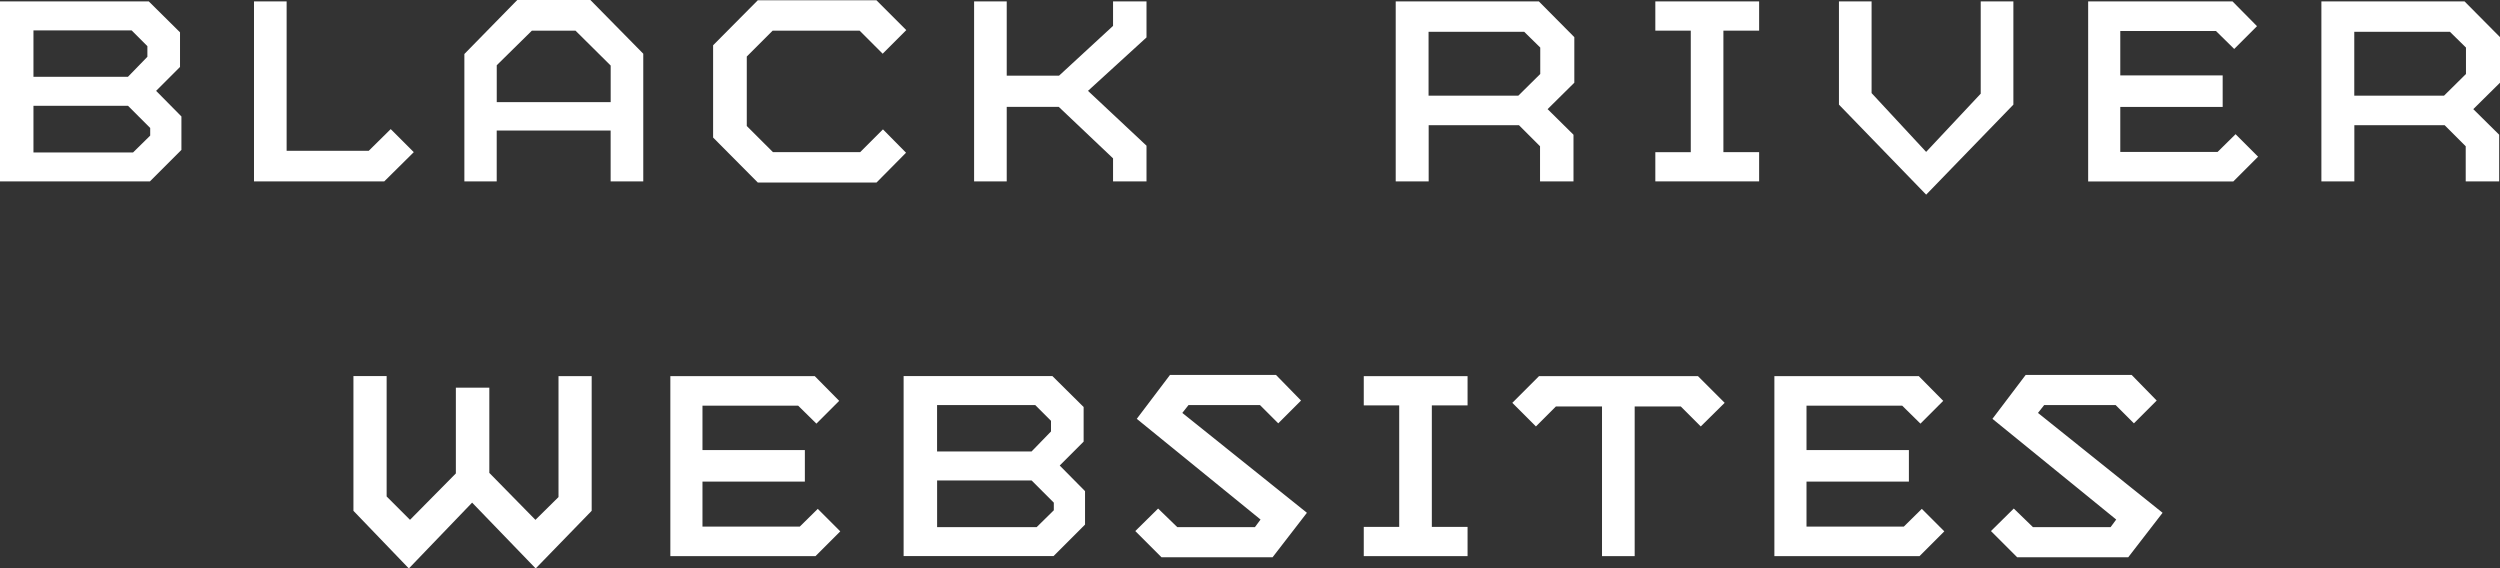
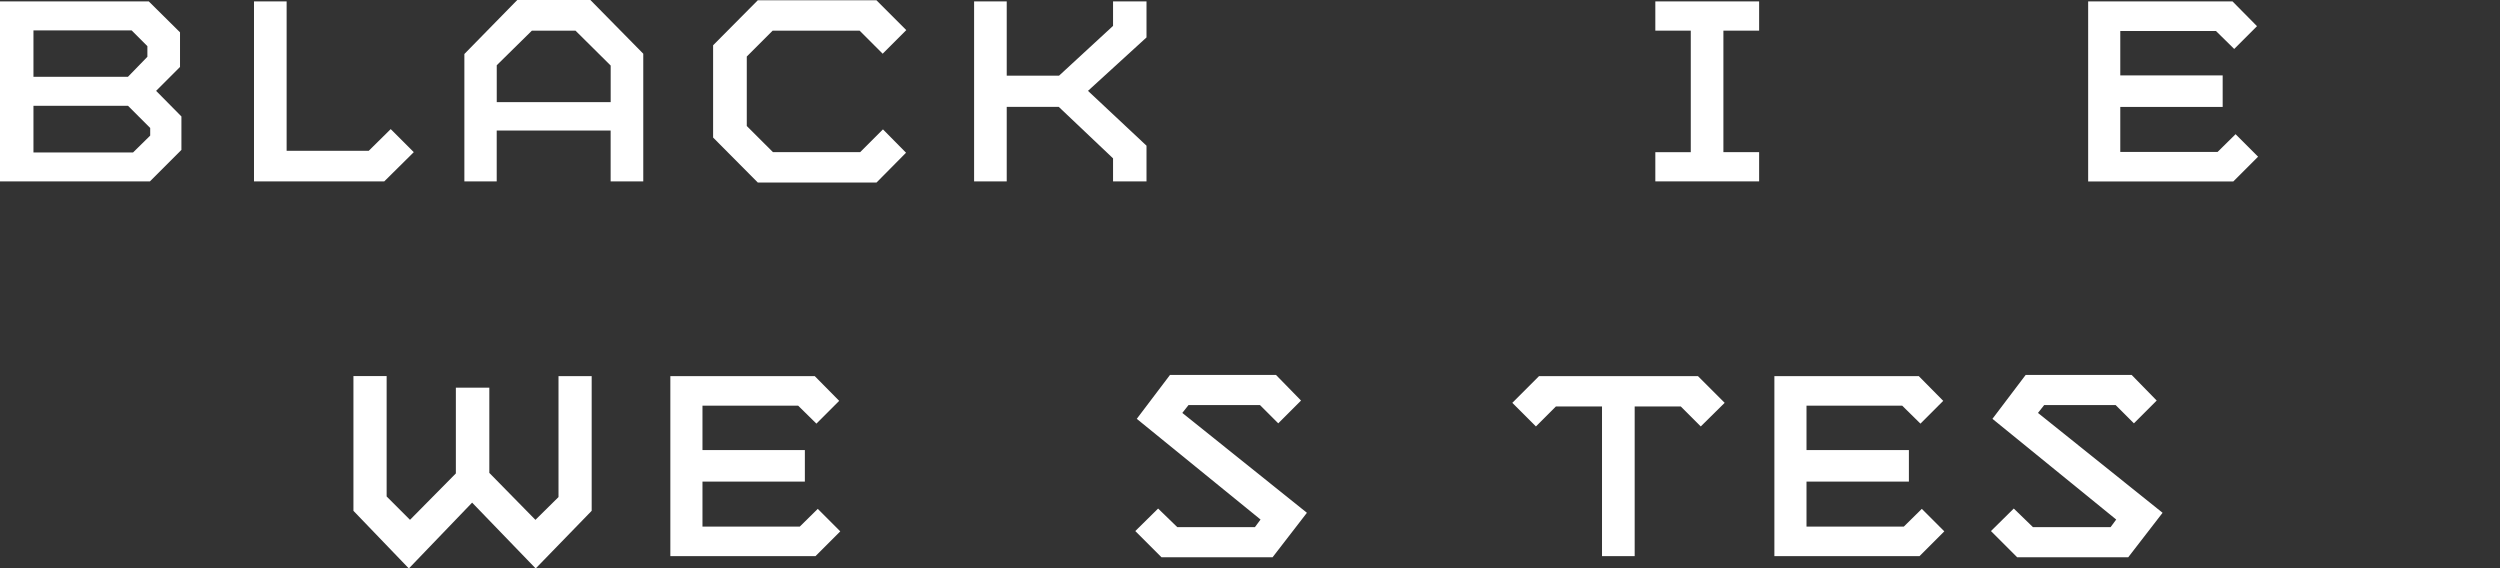
<svg xmlns="http://www.w3.org/2000/svg" id="Layer_2" data-name="Layer 2" viewBox="0 0 693.41 157.68">
  <rect x="0" y="0" width="693.41" height="157.68" fill="#333333" stroke="none" />
  <defs>
    <style>
      .cls-1 {
        fill: #fff;
      }
    </style>
  </defs>
  <g id="Layer_3_copy" data-name="Layer 3 copy">
    <g>
      <path class="cls-1" d="M164.11,104.31v37.37l-15.53,15.99-17.63-18.26-17.55,18.26-15.37-15.99v-37.37h9.21v33.39l6.48,6.48,12.72-12.87v-23.79h9.28v23.64l12.79,13.03,6.4-6.32v-33.55h9.21Z" />
      <path class="cls-1" d="M225.97,104.31l6.79,6.87-6.32,6.32-5.07-4.99h-26.53v12.33h28.4v8.74h-28.4v12.48h26.99l4.99-4.92,6.24,6.24-6.87,6.87h-40.26v-49.93h40.02Z" />
-       <path class="cls-1" d="M291.9,104.31l8.66,8.58v9.6l-6.63,6.63,7.02,7.1v9.28l-8.74,8.74h-41.58v-49.93h41.27ZM291.51,119.68v-2.96l-4.37-4.37h-27.23v12.87h26.21l5.38-5.54ZM287.53,146.21l4.76-4.68v-2.11l-6.16-6.16h-26.21v12.95h27.62Z" />
      <path class="cls-1" d="M321.23,141.06l5.31,5.15h21.53l1.56-2.11-34.33-27.93,9.21-12.17h29.41l6.94,7.1-6.32,6.32-5.07-5.07h-19.82l-1.72,2.18,34.56,27.7-9.52,12.33h-30.82l-7.26-7.26,6.32-6.24Z" />
-       <path class="cls-1" d="M378.26,154.25v-8.11h9.83v-33.7h-9.83v-8.11h28.79v8.11h-9.91v33.7h9.91v8.11h-28.79Z" />
      <path class="cls-1" d="M444.34,154.25v-41.51h-12.79l-5.54,5.54-6.55-6.55,7.41-7.41h44.08l7.41,7.41-6.63,6.55-5.54-5.54h-12.79v41.51h-9.05Z" />
      <path class="cls-1" d="M532.19,104.31l6.79,6.87-6.32,6.32-5.07-4.99h-26.53v12.33h28.4v8.74h-28.4v12.48h26.99l4.99-4.92,6.24,6.24-6.87,6.87h-40.26v-49.93h40.02Z" />
      <path class="cls-1" d="M558.56,141.06l5.31,5.15h21.53l1.56-2.11-34.33-27.93,9.21-12.17h29.41l6.94,7.1-6.32,6.32-5.07-5.07h-19.82l-1.72,2.18,34.56,27.7-9.52,12.33h-30.82l-7.26-7.26,6.32-6.24Z" />
    </g>
    <g>
      <path class="cls-1" d="M41.27.39l8.66,8.58v9.6l-6.63,6.63,7.02,7.1v9.28l-8.74,8.74H0V.39h41.27ZM40.88,15.76v-2.96l-4.37-4.37H9.28v12.87h26.21l5.38-5.54ZM36.9,42.29l4.76-4.68v-2.11l-6.16-6.16H9.28v12.95h27.62Z" />
      <path class="cls-1" d="M114.76,42.21l-8.19,8.11h-36.12V.39h9.05v41.43h22.78l6.09-6.01,6.4,6.4Z" />
      <path class="cls-1" d="M169.37,50.32v-14.12h-31.6v14.12h-8.97V14.98l14.67-14.98h20.28l14.67,14.9v35.42h-9.05ZM159.62,8.5h-12.09l-9.75,9.6v10.22h31.6v-10.14l-9.75-9.67Z" />
      <path class="cls-1" d="M244.82,14.9l-6.4-6.4h-24.11l-7.18,7.18v19.27l7.26,7.25h24.19l6.32-6.32,6.4,6.48-8.19,8.27h-32.92l-12.4-12.48V12.56L210.18.08h32.92l8.27,8.27-6.55,6.55Z" />
      <path class="cls-1" d="M318,.39v9.99l-16.23,14.82,16.23,15.21v9.91h-9.28v-6.4l-15.06-14.28h-14.43v20.67h-9.05V.39h9.05v20.6h14.51l14.98-13.81V.39h9.28Z" />
-       <path class="cls-1" d="M387.12,50.32V.39h39.71l9.83,9.91v12.64l-7.41,7.33,7.18,7.1v12.95h-9.28v-9.75l-5.85-5.85h-25.04v15.6h-9.13ZM396.24,26.53h24.89l6.08-6.01v-7.33l-4.45-4.37h-26.53v17.71Z" />
      <path class="cls-1" d="M459.13,50.32v-8.11h9.83V8.5h-9.83V.39h28.79v8.11h-9.91v33.7h9.91v8.11h-28.79Z" />
-       <path class="cls-1" d="M558.44.39v28.63l-24.19,24.97-24.19-24.97V.39h9.05v25.43l15.13,16.31,15.14-16.15V.39h9.05Z" />
      <path class="cls-1" d="M619.22.39l6.79,6.87-6.32,6.32-5.07-4.99h-26.53v12.33h28.4v8.74h-28.4v12.48h26.99l4.99-4.92,6.24,6.24-6.87,6.87h-40.26V.39h40.02Z" />
-       <path class="cls-1" d="M643.87,50.32V.39h39.71l9.83,9.91v12.64l-7.41,7.33,7.18,7.1v12.95h-9.28v-9.75l-5.85-5.85h-25.04v15.6h-9.13ZM653,26.53h24.89l6.08-6.01v-7.33l-4.45-4.37h-26.53v17.71Z" />
    </g>
  </g>
</svg>